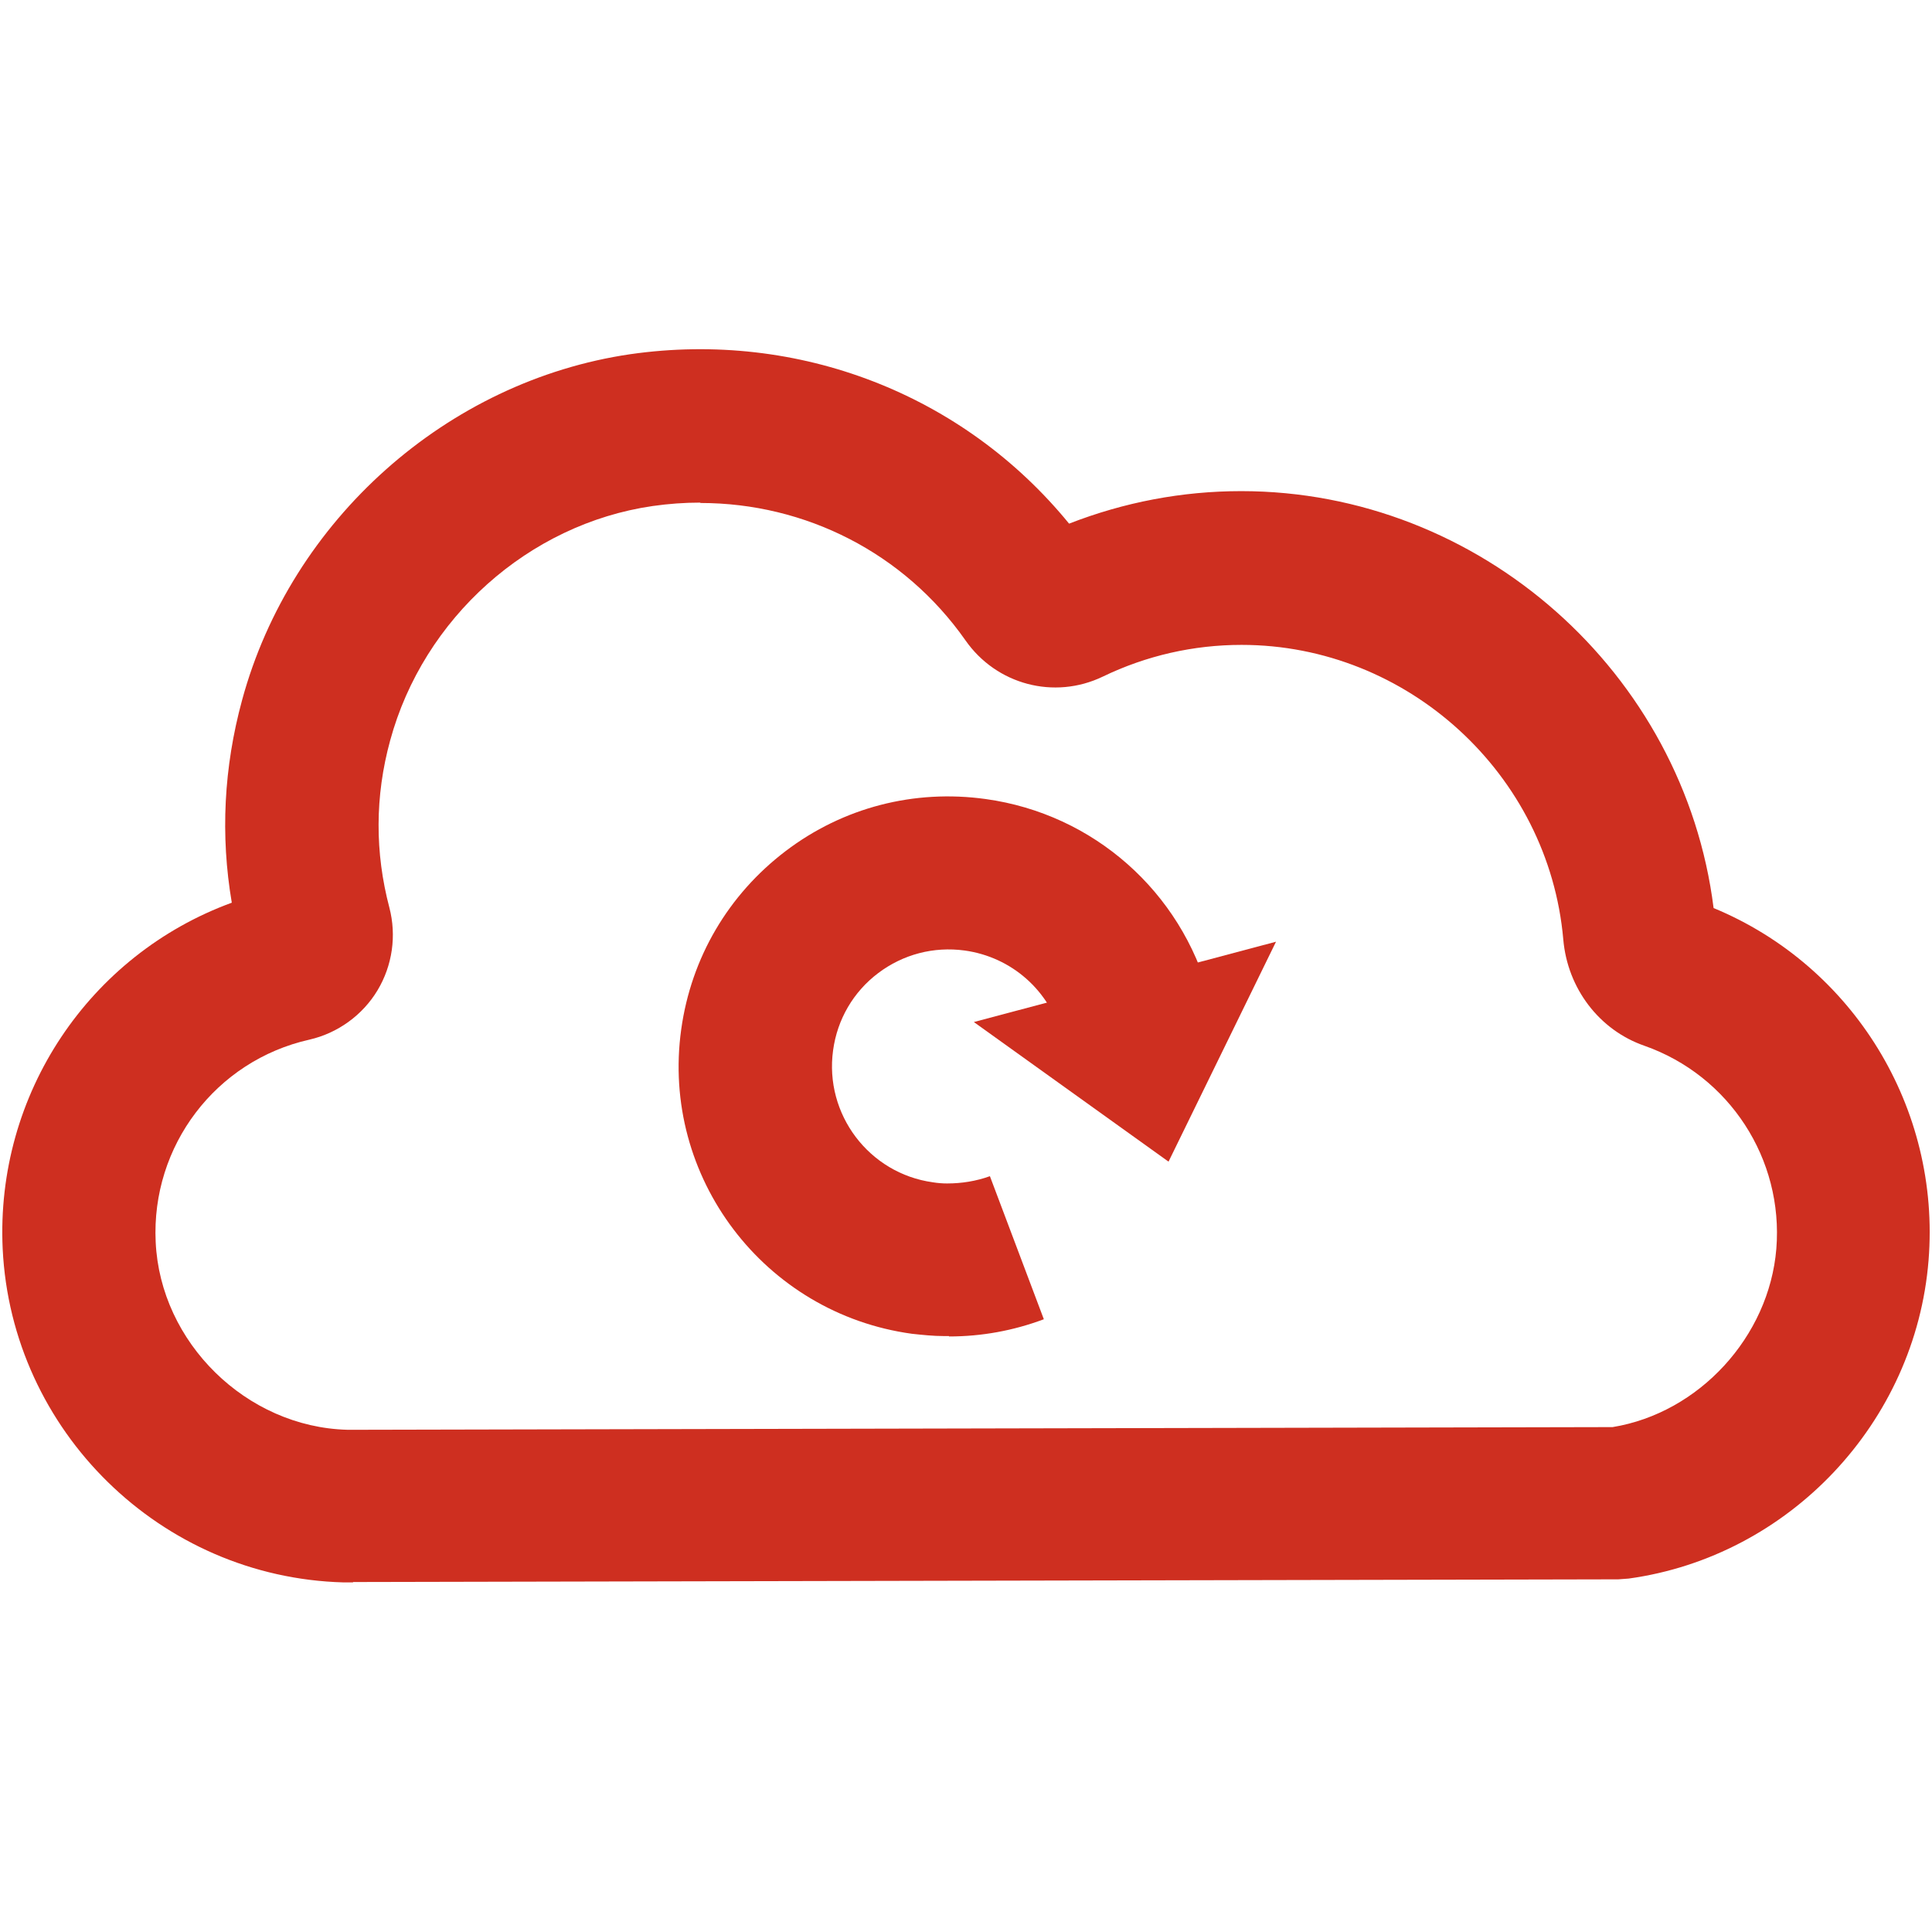
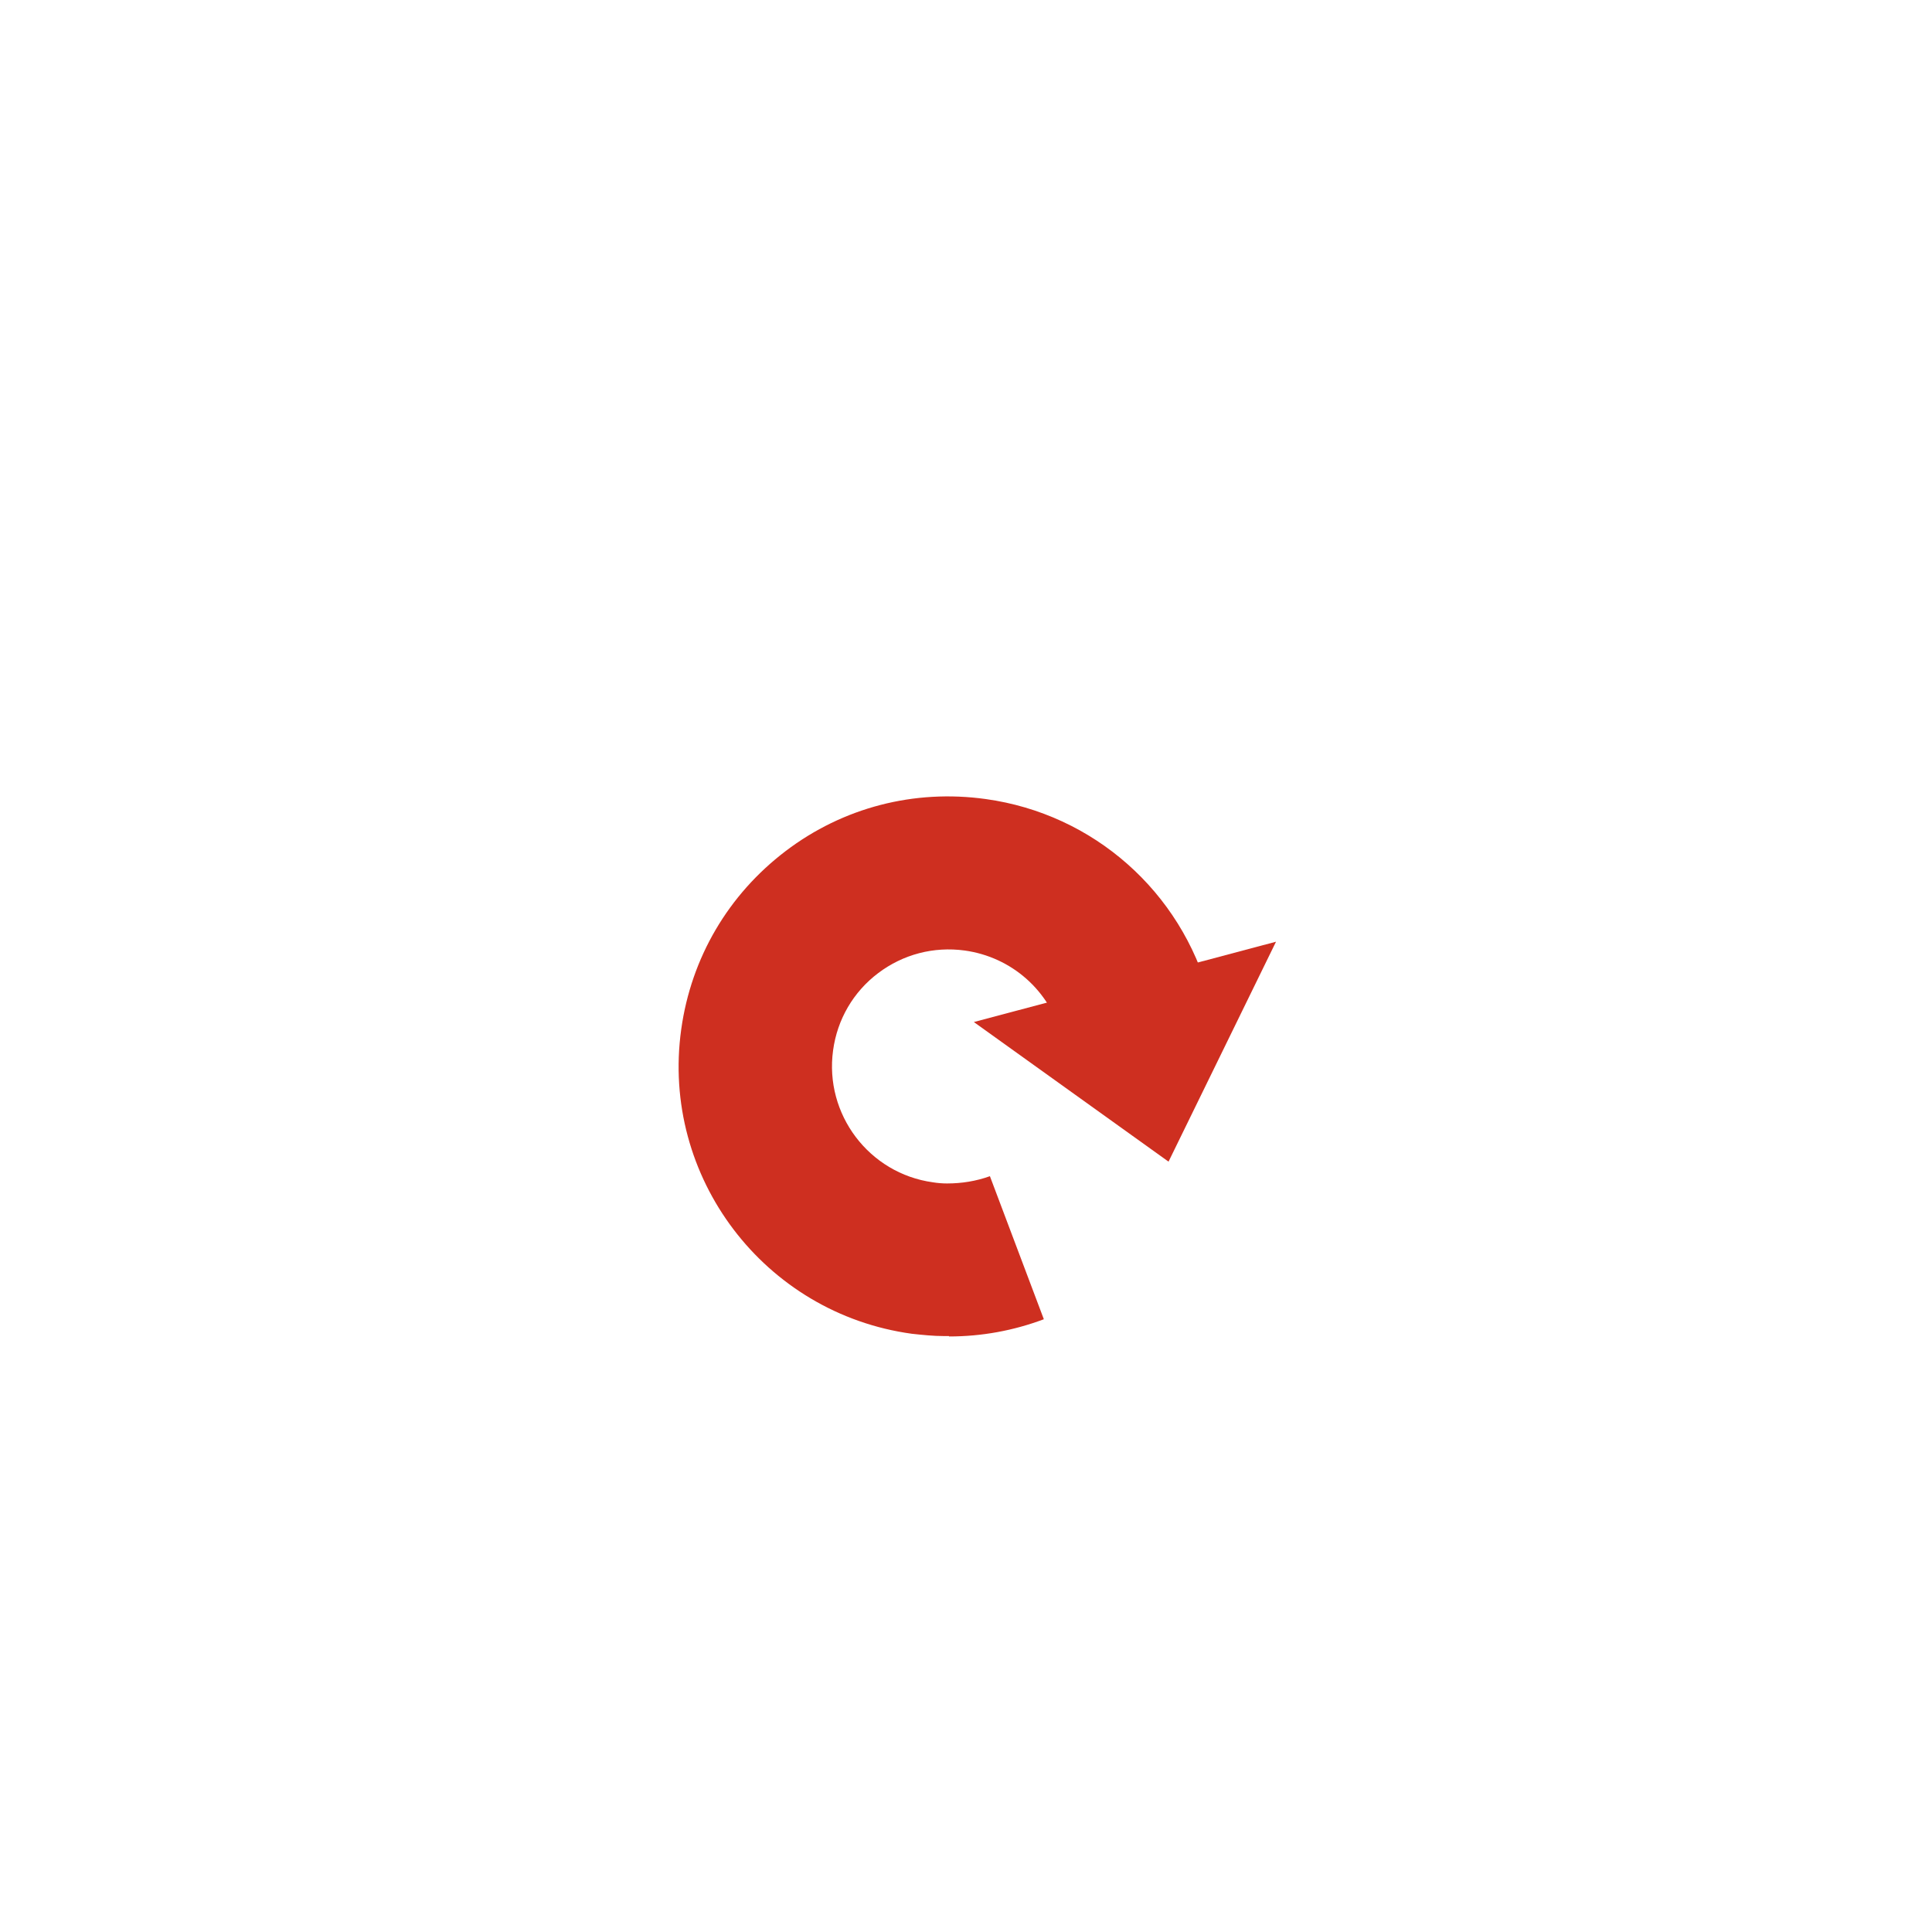
<svg xmlns="http://www.w3.org/2000/svg" id="Layer_1" viewBox="0 0 50.51 50.51">
  <defs>
    <style>.cls-1{fill:#ce2f20;stroke-width:0px;}</style>
  </defs>
  <path class="cls-1" d="M24.81,34.93s-.09,0-.13,0c-.28,0-.56-.03-.84-.06-3.86-.53-6.57-4.1-6.03-7.96.26-1.87,1.23-3.52,2.73-4.66,1.5-1.14,3.36-1.62,5.23-1.36,2.82.39,5.11,2.42,5.85,5.16l-3.86,1.04c-.32-1.19-1.31-2.07-2.54-2.24-.81-.11-1.61.1-2.26.59-.65.49-1.07,1.21-1.18,2.02-.23,1.67.94,3.22,2.61,3.45.12.02.25.03.37.03.38,0,.76-.06,1.12-.19l1.41,3.74c-.8.3-1.63.45-2.48.45Z" />
-   <path class="cls-1" d="M9.23,41.37c-.08,0-.16,0-.25,0-4.78-.13-8.68-3.96-8.91-8.72-.19-4.05,2.27-7.69,5.99-9.05-.3-1.76-.21-3.54.27-5.3,1.28-4.71,5.36-8.34,10.15-9.04,4.4-.63,8.71,1.05,11.47,4.43,1.44-.56,2.95-.85,4.5-.85,6.24,0,11.58,4.75,12.35,10.9,3.65,1.51,5.94,5.23,5.62,9.21-.34,4.24-3.64,7.74-7.84,8.32l-.27.02-32.88.07c-.06,0-.13,0-.2,0ZM18.31,13.14c-.42,0-.83.03-1.25.09-3.24.47-5.99,2.93-6.86,6.13-.4,1.46-.4,2.93-.02,4.37.19.73.08,1.51-.31,2.16-.39.65-1.04,1.12-1.78,1.29-2.45.55-4.14,2.78-4.02,5.29.12,2.63,2.37,4.84,5.01,4.91.09,0,.2,0,.31,0l32.77-.07c2.26-.37,4.09-2.36,4.28-4.66.19-2.35-1.23-4.53-3.45-5.31-1.18-.41-2.01-1.5-2.12-2.78-.38-4.32-4.07-7.7-8.41-7.7-1.26,0-2.49.28-3.63.83-1.27.61-2.78.21-3.59-.95-1.6-2.28-4.18-3.59-6.93-3.59ZM28.5,14.43s0,0,0,0c0,0,0,0,0,0Z" />
  <polygon class="cls-1" points="30.55 30.37 33.36 24.62 25.46 26.72 30.55 30.37" />
</svg>